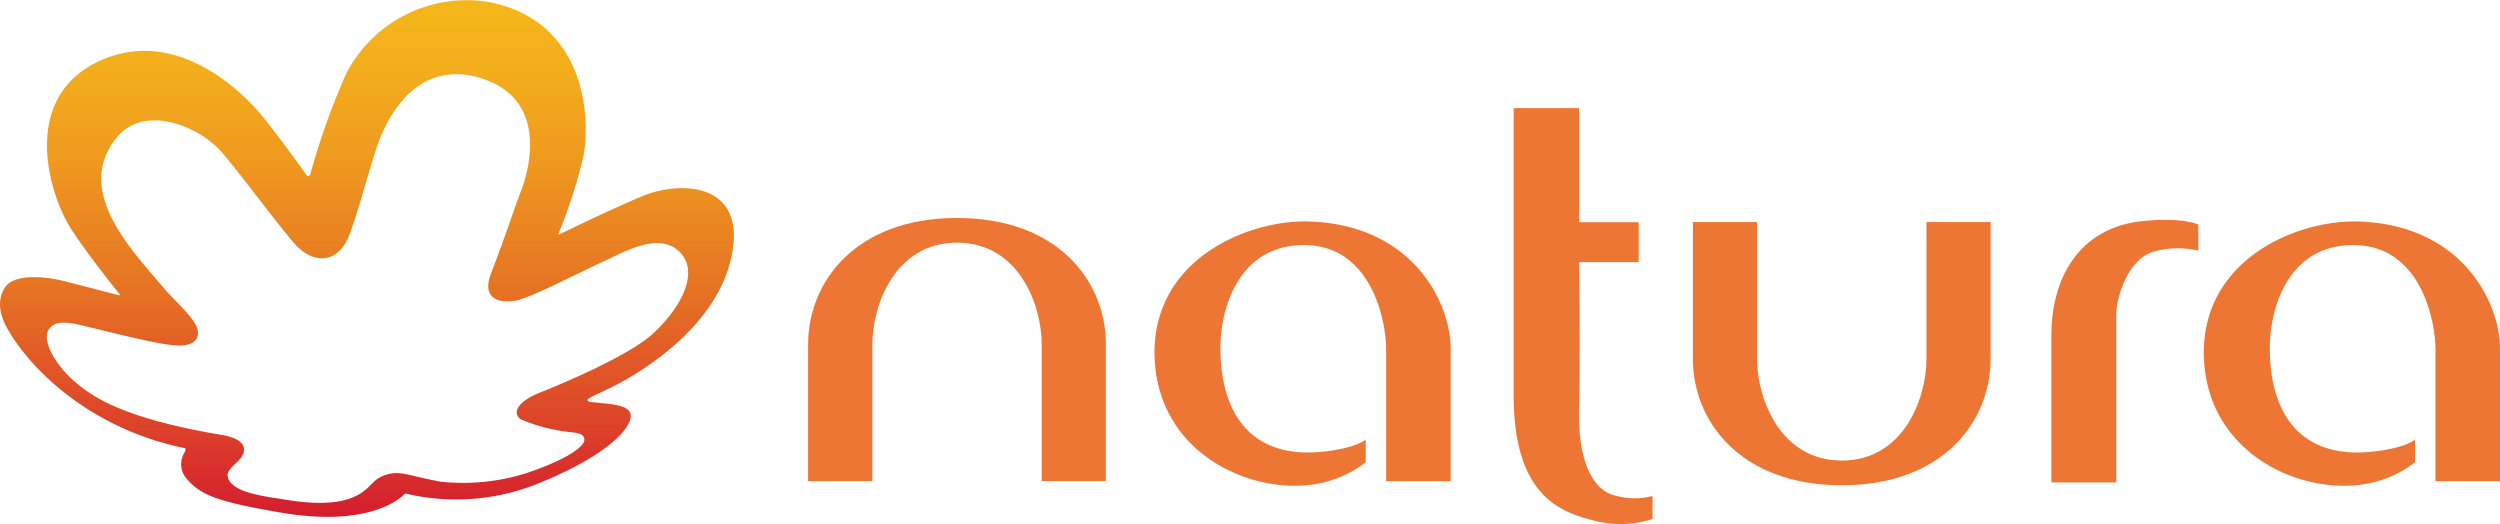
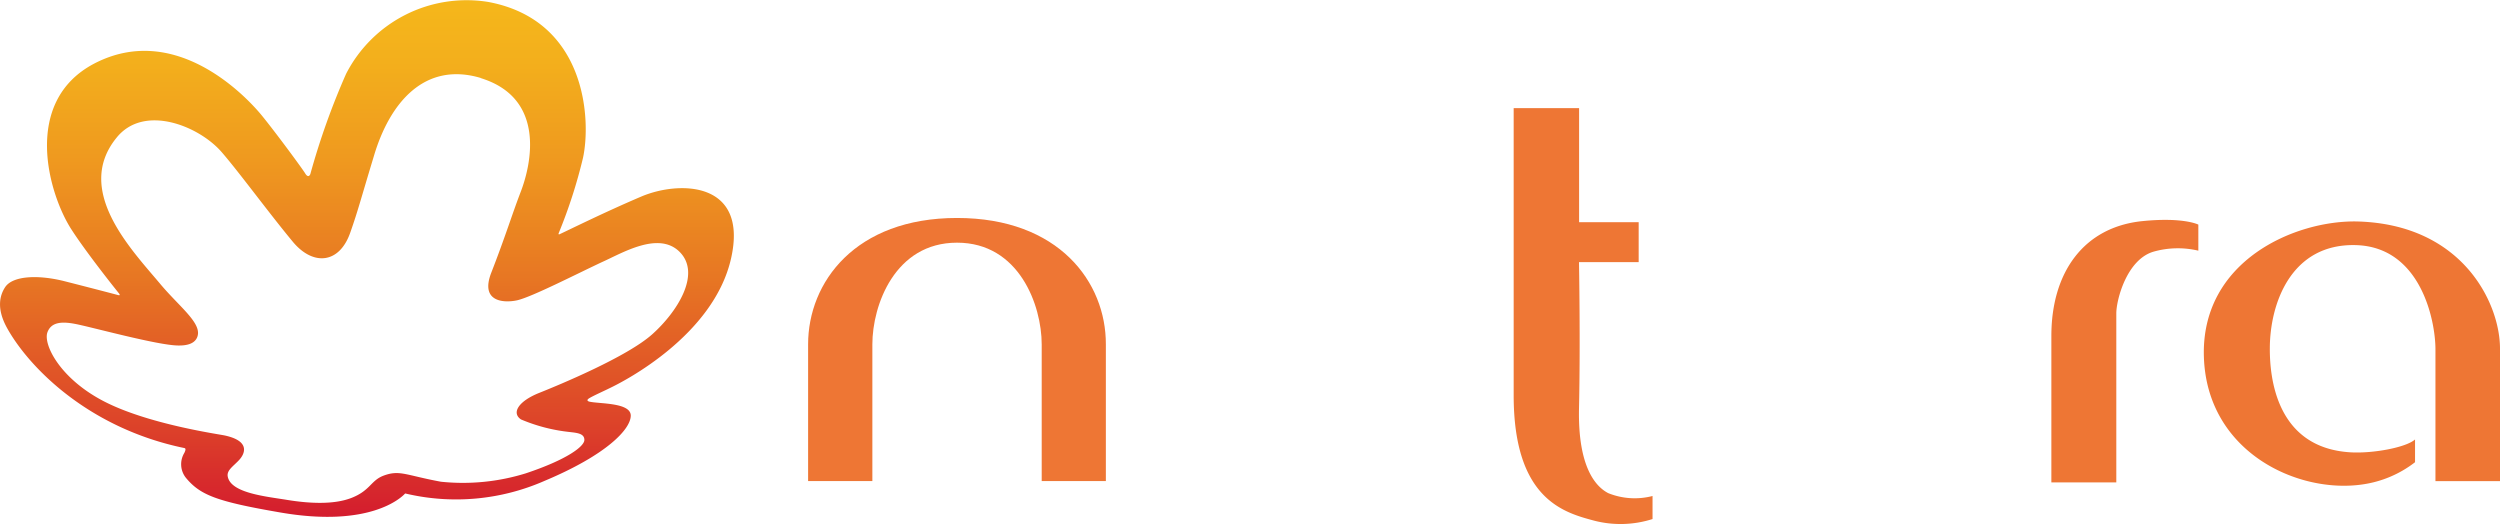
<svg xmlns="http://www.w3.org/2000/svg" viewBox="0 0 256 53.66">
  <defs>
    <style>.cls-1{fill:url(#linear-gradient);}.cls-2{fill:#ee7634;}</style>
    <linearGradient id="linear-gradient" x1="37.58" y1="52.95" x2="37.58" gradientUnits="userSpaceOnUse">
      <stop offset="0" stop-color="#d41c2e" />
      <stop offset="0.19" stop-color="#dd4529" />
      <stop offset="0.46" stop-color="#e77623" />
      <stop offset="0.69" stop-color="#ef991f" />
      <stop offset="0.88" stop-color="#f3af1c" />
      <stop offset="1" stop-color="#f5b71b" />
    </linearGradient>
  </defs>
  <g id="Layer_2" data-name="Layer 2">
    <g id="Capa_1" data-name="Capa 1">
      <path class="cls-1" d="M49.28,8c-5.79-1.76-9.38,2.51-11,8-1.33,4.38-1.61,5.54-2.41,7.81-1.11,3.19-3.77,3.44-5.84,1-2.4-2.88-5.51-7.13-7.31-9.21-2.33-2.71-8-5-10.8-1.48-4.31,5.32,1.4,11.29,4.41,14.86,2.08,2.52,4.61,4.26,3.79,5.7-.31.53-1,.71-1.84.7-2.09,0-9-1.92-10.63-2.22-1.38-.26-2.41-.16-2.79.86-.46,1.23,1.26,4.74,5.79,7.08S22.35,44.45,23,44.59c2.62.56,2.11,1.84,1.49,2.51s-1.32,1.07-1.16,1.74c.36,1.66,3.93,2,6.07,2.35s4.75.53,6.63-.22,1.94-1.75,3.21-2.25c1.69-.64,2.27-.06,5.92.61a21.71,21.71,0,0,0,8.68-.86c4.23-1.41,6-2.76,6-3.42s-.73-.72-1.49-.81a17.48,17.48,0,0,1-5-1.29c-1-.67-.26-1.87,1.87-2.72s9-3.7,11.57-6,5-6.15,2.85-8.39-5.93.08-8,1c-2.75,1.29-7.17,3.56-8.68,3.91-1.33.29-3.82.2-2.66-2.81,1.45-3.72,2.14-6,3-8.24,1.09-2.79,2.67-9.64-4.1-11.71M59.7,16.16a51.77,51.77,0,0,1-2.48,7.69c-.06.14,0,.19.11.12.82-.37,4.46-2.19,8.33-3.84s11-1.61,9.2,6.34S63.72,39.1,62.79,39.57s-2,.93-2.47,1.22c-.17.11-.26.24,0,.33,1,.25,4.3.07,4.27,1.46s-2.48,4-8.85,6.67a22.51,22.51,0,0,1-14.16,1.3.11.11,0,0,0-.11,0c-.38.41-3.6,3.51-12.75,1.93-6.58-1.13-8.22-1.79-9.69-3.56a2.23,2.23,0,0,1-.15-2.55c.14-.3.16-.45,0-.49C9,43.84,2.93,37.56.73,33.6c-1.11-2-.76-3.35-.2-4.2.79-1.18,3.43-1.29,6.17-.58,3.06.78,4.73,1.22,5.37,1.39.21.06.24,0,.11-.17-.77-.95-3.45-4.35-4.85-6.52C5,19.94,2.18,10.43,9.65,6.51c8.28-4.31,15.5,3.3,17.13,5.28,1.41,1.72,4.23,5.55,4.46,5.95.36.6.54.08.54.08A74.31,74.31,0,0,1,35.44,7.56,13.87,13.87,0,0,1,50,.2C60.14,2.1,60.52,12.4,59.7,16.16Z" />
      <path class="cls-2" d="M98,22.32c-10.42,0-15.25,6.58-15.25,12.94v14h6.58v-14c0-4,2.3-10.41,8.67-10.41s8.67,6.43,8.67,10.41v14h6.57v-14C113.26,28.9,108.43,22.32,98,22.32Z" />
-       <path class="cls-2" d="M197.27,36.74c0,4-2.31,10.42-8.67,10.42s-8.68-6.43-8.68-10.42v-14h-6.57v14c0,6.36,4.83,12.95,15.25,12.95s15.24-6.59,15.24-12.95v-14h-6.57Z" />
-       <path class="cls-2" d="M134,22.68c-6.37-.17-16.12,4-15.77,13.92.34,9.69,9.6,14,16.28,13a11.43,11.43,0,0,0,5.34-2.27V45c-.89.8-4.23,1.45-6.58,1.32-7.66-.44-8.3-7.7-8.3-10.63,0-4.58,2.17-10.77,8.82-10.59s8.15,7.73,8.15,10.67v13.5h6.61V35.69C148.54,31.08,144.74,23,134,22.68Z" />
      <path class="cls-2" d="M164.69,50.5c-1.31-.67-3.12-2.7-3-8.66.15-6.7,0-15,0-15h6.11V22.75H161.7V11.07H155s0,25.86,0,29.41c0,10.63,5.13,12,8.22,12.83a10.78,10.78,0,0,0,6-.16V50.79A7.24,7.24,0,0,1,164.69,50.5Z" />
      <path class="cls-2" d="M219.4,22.64c-6,.6-9.34,5.22-9.34,11.76v15h6.65V32.09c0-1.38,1.06-5.48,3.78-6.31a9.11,9.11,0,0,1,4.62-.11V23S223.6,22.22,219.4,22.64Z" />
      <path class="cls-2" d="M241.45,22.68c-6.37-.17-16.12,4-15.77,13.92.34,9.69,9.61,14,16.28,13a11.38,11.38,0,0,0,5.34-2.27V45c-.88.8-4.22,1.45-6.58,1.32-7.66-.44-8.3-7.7-8.29-10.63,0-4.58,2.16-10.77,8.81-10.59s8.15,7.73,8.15,10.67v13.5H256V35.69C256,31.08,252.2,23,241.45,22.68Z" />
    </g>
  </g>
</svg>